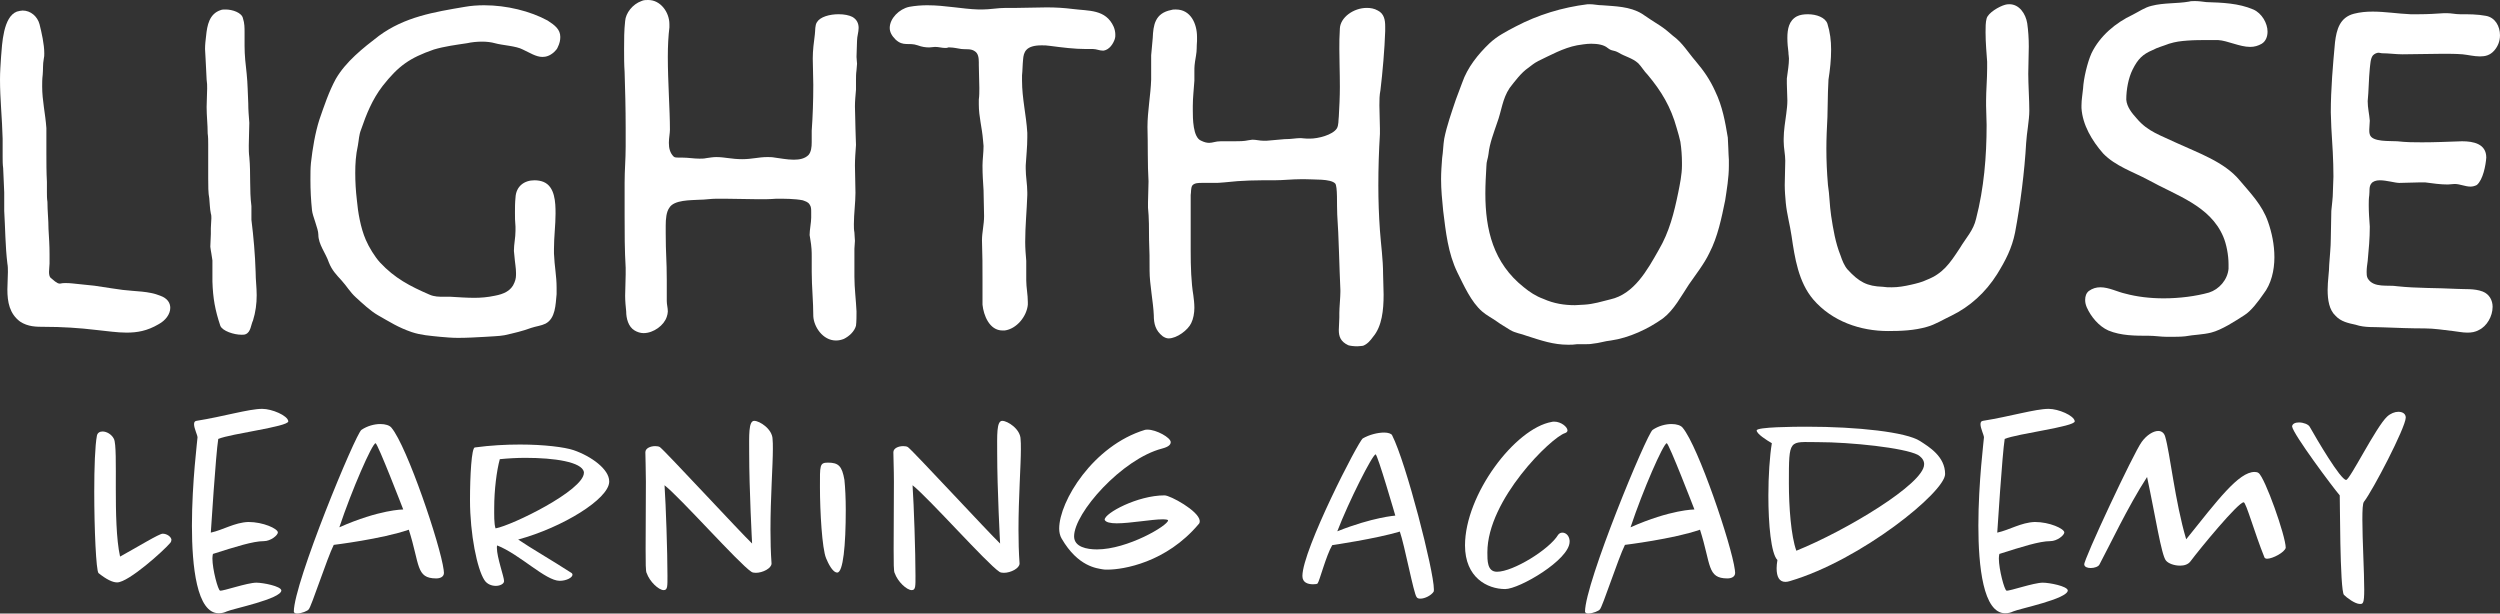
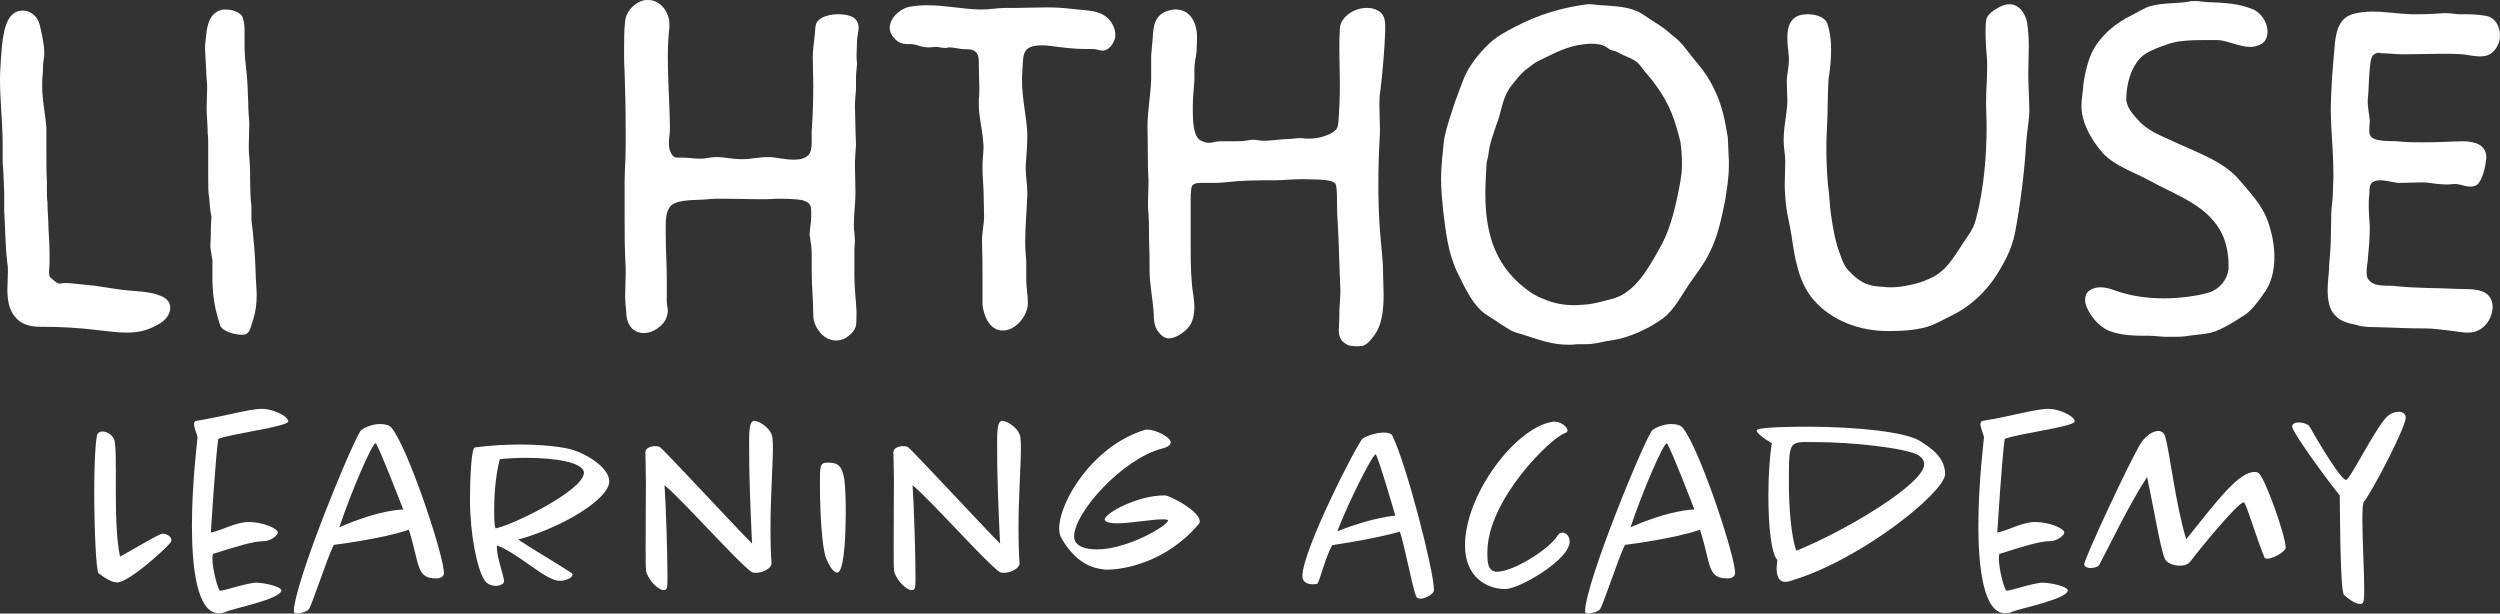
<svg xmlns="http://www.w3.org/2000/svg" id="Layer_2" viewBox="0 0 223.026 54.735">
  <rect x="0" y="0" width="223.026" height="54.735" fill="#333333" stroke="none" />
  <g id="Components">
    <g id="_2006487b-5b1c-427d-b036-a98343a53919_5">
      <path d="M15.199,48.419c-.546.665-3.728,3.538-4.749,3.538-.404,0-.95-.261-1.662-.831-.214-.213-.38-3.918-.38-7.266,0-2.137.071-4.132.237-4.987.047-.261.261-.38.499-.38.356,0,.807.237,1.021.665.404.831-.142,7.385.546,10.495,1.638-.902,3.49-2.042,3.799-2.042.38,0,.736.261.784.522,0,.095-.024.19-.095.285Z" style="fill:#fff;" />
      <path d="M19.471,39.158c-.214,1.282-.665,8.358-.665,8.358,1.092-.237,2.113-.902,3.348-.95,1.33,0,2.612.594,2.636.926,0,.261-.641.784-1.258.784-.95,0-2.517.499-4.535,1.14-.024.095-.047.237-.047.404,0,.973.499,2.849.689,2.873.261.048,2.422-.712,3.229-.712.594,0,2.185.308,2.232.688,0,.76-4.345,1.638-4.868,1.876-.19.095-.451.166-.712.166-1.971,0-2.398-4.203-2.398-7.812,0-3.871.499-7.717.499-7.883,0-.19-.309-.807-.309-1.164,0-.166.047-.284.214-.308,2.398-.38,4.678-1.069,5.865-1.069.878,0,2.256.594,2.327,1.093v.023c0,.475-5.129,1.093-6.245,1.567Z" style="fill:#fff;" />
      <path d="M39.605,51.102c0,.356-.333.499-.689.499-1.828,0-1.448-1.235-2.446-4.346-2.398.831-6.696,1.353-6.696,1.353-.594,1.187-2.018,5.58-2.232,5.746-.071.142-.665.38-1.045.38-.142,0-.261-.048-.285-.166,0-2.564,5.509-15.861,6.031-16.218.522-.356,1.163-.522,1.686-.522.451,0,.831.119.997.332,1.401,1.686,4.369,10.471,4.654,12.68,0,.095.024.19.024.261ZM33.502,39.538c-.309.048-2.113,4.155-3.229,7.503,3.585-1.591,5.699-1.591,5.699-1.591,0,0-2.28-5.912-2.47-5.912Z" style="fill:#fff;" />
      <path d="M46.227,48.134c1.116.76,3.016,1.852,4.702,2.945.095.047.142.119.142.19,0,.261-.546.546-1.14.546-1.258,0-3.538-2.35-5.58-3.158-.024.071-.024.142-.024.213,0,.855.641,2.588.641,2.968,0,.261-.38.428-.736.428-.356,0-.784-.142-1.021-.522-.641-.974-1.282-4.084-1.282-7.124,0-2.232.142-4.654.427-4.702,1.401-.19,2.778-.261,4.037-.261,2.184,0,3.989.237,4.772.499,1.591.546,3.182,1.71,3.182,2.778v.071c-.071,1.52-4.132,4.037-8.121,5.129ZM46.915,40.844c-.807,0-1.615.047-2.327.119-.285,1.044-.499,2.754-.499,4.345,0,.594-.024,1.401.119,1.829,1.472-.261,7.883-3.395,7.883-4.963v-.071c-.19-.902-2.659-1.258-5.177-1.258Z" style="fill:#fff;" />
      <path d="M68.948,40.013c0,1.544-.214,4.322-.214,7.242,0,.997.024,2.018.095,3.015,0,.428-.784.831-1.401.831-.166,0-.309-.024-.404-.095-1.116-.736-6.293-6.577-7.741-7.717.119,1.757.261,5.96.261,8.05,0,.926.024,1.306-.333,1.306-.451,0-1.258-.76-1.52-1.52-.095-.095-.095-.997-.095-2.184,0-1.71.024-4.084.024-5.96,0-1.164-.047-2.137-.047-2.636,0-.357.451-.546.878-.546.166,0,.333.024.428.095.522.404,7.171,7.598,8.216,8.595,0,0-.261-4.82-.261-8.097,0-1.52-.071-2.849.451-2.849.475,0,1.638.736,1.638,1.662.024.213.024.475.024.807Z" style="fill:#fff;" />
      <path d="M75.451,45.474c0,3.206-.237,5.604-.76,5.604-.427,0-.831-.878-.997-1.282-.356-.855-.546-4.155-.546-6.34,0-1.923-.047-2.185.712-2.185.95,0,1.258.309,1.472,1.544.071.689.119,1.638.119,2.659Z" style="fill:#fff;" />
      <path d="M91.074,40.013c0,1.544-.214,4.322-.214,7.242,0,.997.024,2.018.095,3.015,0,.428-.783.831-1.401.831-.166,0-.309-.024-.404-.095-1.116-.736-6.293-6.577-7.741-7.717.119,1.757.261,5.96.261,8.05,0,.926.024,1.306-.333,1.306-.451,0-1.258-.76-1.52-1.52-.095-.095-.095-.997-.095-2.184,0-1.71.024-4.084.024-5.96,0-1.164-.048-2.137-.048-2.636,0-.357.451-.546.878-.546.166,0,.333.024.428.095.522.404,7.171,7.598,8.216,8.595,0,0-.261-4.82-.261-8.097,0-1.52-.071-2.849.451-2.849.475,0,1.638.736,1.638,1.662.024.213.024.475.024.807Z" style="fill:#fff;" />
      <path d="M107.027,46.543c0,.071-.024.142-.095.213-2.897,3.443-6.744,4.06-8.121,4.06-.19,0-.333,0-.427-.024-.499-.095-2.208-.213-3.68-2.754-.142-.237-.214-.57-.214-.878,0-2.446,3.039-7.409,7.646-8.81.071-.023.142-.023.238-.023.783,0,2.066.712,2.066,1.116,0,.237-.214.427-.76.57-3.585.926-7.86,5.746-7.86,7.836,0,.95,1.14,1.164,2.042,1.164,2.731,0,6.34-2.137,6.34-2.588,0-.071-.238-.095-.499-.095-.95,0-2.873.357-4.084.357-.57,0-.974-.095-1.069-.309v-.024c0-.57,2.921-2.161,5.343-2.161.499,0,3.039,1.377,3.134,2.256v.095Z" style="fill:#fff;" />
      <path d="M126.731,53.405c-.166,0-.285-.023-.356-.142-.261-.309-1.069-4.63-1.496-5.841-2.137.641-6.031,1.211-6.031,1.211-.546.926-1.14,3.23-1.306,3.419-.047.048-.19.071-.404.071-.451,0-.95-.142-.95-.737,0-2.327,5.01-12.062,5.39-12.276.57-.332,1.33-.522,1.9-.522.356,0,.641.095.712.237,1.258,2.469,3.728,12.11,3.728,13.748,0,.119,0,.19-.024.213-.214.333-.784.617-1.164.617ZM122.719,40.536c-.285.024-2.398,4.203-3.419,6.862,3.158-1.258,5.176-1.401,5.176-1.401,0,0-1.591-5.485-1.757-5.461Z" style="fill:#fff;" />
      <path d="M140.026,48.324c0,1.615-4.488,4.226-5.746,4.226-1.591,0-3.586-1.021-3.586-3.894,0-4.535,4.464-10.448,7.741-11.018.071-.024.142-.024.214-.024.617,0,1.187.475,1.187.784,0,.095-.071.19-.214.237-1.235.38-6.933,5.936-6.933,10.638,0,.713-.024,1.733.855,1.733,1.448,0,4.678-1.994,5.461-3.3.095-.119.214-.19.38-.19.261,0,.594.213.641.712v.095Z" style="fill:#fff;" />
      <path d="M154.793,51.102c0,.356-.332.499-.689.499-1.828,0-1.448-1.235-2.446-4.346-2.398.831-6.696,1.353-6.696,1.353-.594,1.187-2.018,5.58-2.232,5.746-.071.142-.665.38-1.045.38-.142,0-.261-.048-.285-.166,0-2.564,5.509-15.861,6.031-16.218.522-.356,1.163-.522,1.686-.522.451,0,.831.119.997.332,1.401,1.686,4.369,10.471,4.654,12.68,0,.095.024.19.024.261ZM148.69,39.538c-.309.048-2.113,4.155-3.229,7.503,3.585-1.591,5.699-1.591,5.699-1.591,0,0-2.28-5.912-2.47-5.912Z" style="fill:#fff;" />
      <path d="M159.681,51.838c-.142.047-.285.071-.404.071-.546,0-.784-.451-.784-1.211,0-.213.024-.452.071-.736-.57-.57-.807-3.182-.807-5.746,0-1.757.119-3.514.309-4.678-.451-.261-1.353-.831-1.353-1.14s3.348-.332,4.488-.332c4.488,0,8.857.475,10.091,1.282.807.522,2.232,1.377,2.232,2.944,0,1.591-7.48,7.67-13.843,9.546ZM171.103,40.583c-1.235-.641-6.007-1.14-8.928-1.14-2.588,0-2.588-.38-2.588,3.657,0,2.137.19,4.702.665,6.031,4.464-1.805,11.398-5.983,11.398-7.693v-.119c-.048-.38-.356-.617-.546-.736Z" style="fill:#fff;" />
      <path d="M178.84,39.158c-.214,1.282-.665,8.358-.665,8.358,1.092-.237,2.113-.902,3.348-.95,1.329,0,2.612.594,2.636.926,0,.261-.641.784-1.258.784-.95,0-2.517.499-4.535,1.14-.024.095-.047.237-.047.404,0,.973.499,2.849.689,2.873.261.048,2.422-.712,3.229-.712.594,0,2.185.308,2.232.688,0,.76-4.345,1.638-4.868,1.876-.19.095-.451.166-.712.166-1.971,0-2.398-4.203-2.398-7.812,0-3.871.499-7.717.499-7.883,0-.19-.309-.807-.309-1.164,0-.166.047-.284.214-.308,2.398-.38,4.678-1.069,5.865-1.069.878,0,2.256.594,2.327,1.093v.023c0,.475-5.129,1.093-6.245,1.567Z" style="fill:#fff;" />
      <path d="M202.25,49.844c-.119,0-.214-.048-.238-.119-.878-2.161-1.638-4.916-1.852-4.916-.499,0-3.918,4.156-4.749,5.272-.214.284-.57.38-.926.38-.522,0-1.045-.19-1.258-.452-.404-.451-.95-4.013-1.686-7.456-1.71,2.636-3.419,6.269-4.25,7.812-.095.19-.451.309-.784.309-.285,0-.546-.095-.57-.309-.095-.356,4.417-9.996,5.129-10.946.428-.593,1.021-.973,1.472-.973.285,0,.522.166.617.499.428,1.424.878,5.817,1.876,9.165,2.802-3.49,4.678-6.007,6.102-6.007.142,0,.261.024.356.095.57.404,2.422,5.628,2.422,6.672-.095.404-1.163.974-1.662.974Z" style="fill:#fff;" />
      <path d="M210.89,44.762c-.119.142-.142.76-.142,1.591,0,1.805.166,4.678.166,6.245,0,1.258-.119,1.282-.38,1.282-.451,0-1.187-.57-1.425-.807-.38-.356-.356-8.905-.38-8.881-.594-.688-4.179-5.485-4.25-6.15v-.024c.047-.237.309-.332.617-.332.38,0,.831.166.95.38.617,1.092,2.755,4.749,3.253,4.749.332,0,2.659-4.725,3.657-5.651.309-.285.689-.428.997-.428.404,0,.665.19.665.522-.024.902-2.945,6.506-3.728,7.503Z" style="fill:#fff;" />
      <path d="M2.022.94c.705,0,1.317.517,1.505,1.223.188.752.423,1.787.423,2.586,0,.188,0,.329-.047.517-.094.47-.047.941-.094,1.411-.047.377-.047.706-.047,1.035,0,1.27.282,2.398.376,3.715v2.257c0,.752,0,1.693.047,2.539v.893c0,.282,0,.611.047.894,0,.799.094,1.599.094,2.398.047.799.094,1.504.094,2.257v.847c0,.188-.047.47-.047.752,0,.235.047.423.141.517.235.188.564.518.799.518h.047c.188-.047.329-.047.517-.047.376,0,.705.047,1.176.094.47.047.893.094,1.364.141.517.094,1.035.141,1.552.235.329.047.658.094.988.141,1.128.141,2.304.094,3.338.517.658.235.894.658.894,1.082,0,.564-.423,1.128-1.035,1.458-1.035.611-1.928.752-2.869.752-.846,0-1.74-.141-2.68-.235-1.552-.188-3.104-.282-4.655-.282-.705,0-1.458,0-2.163-.47-.94-.706-1.129-1.74-1.129-2.869,0-.517.047-1.035.047-1.552,0-.235,0-.518-.047-.752-.188-1.552-.188-3.151-.282-4.703v-1.646c-.047-.705-.047-1.504-.094-2.163-.047-.329-.047-.706-.047-1.035v-1.599c-.047-1.881-.235-3.527-.235-5.267,0-.658.047-1.316.094-2.022.094-1.175.188-3.574,1.411-4.044.188-.047.376-.094.517-.094Z" style="fill:#fff;" />
      <path d="M20.125.847c.611,0,1.458.282,1.552.799.141.423.141.846.141,1.222v1.223c0,.847.094,1.693.188,2.493.094.893.094,1.74.141,2.633,0,.564.047,1.128.094,1.74,0,.658-.047,1.317-.047,2.022,0,.329,0,.706.047,1.035.141,1.504,0,2.915.188,4.373v1.223c.188,1.504.329,3.104.376,4.655,0,.705.094,1.364.094,2.069,0,.753-.094,1.505-.329,2.257-.188.376-.188,1.035-.658,1.223-.094.047-.235.047-.376.047-.658,0-1.693-.329-1.881-.799-.47-1.411-.658-2.445-.705-3.95v-1.881c-.047-.423-.141-.799-.188-1.223,0-.376.047-.752.047-1.128v-.518c0-.282.047-.611.047-.893,0-.141,0-.282-.047-.423-.094-.423-.094-.941-.141-1.364-.094-.423-.094-1.176-.094-1.74v-3.056c0-.33,0-.658-.047-.988,0-.799-.094-1.552-.094-2.351,0-.564.047-1.128.047-1.646,0-.282,0-.517-.047-.799-.047-.658-.047-1.269-.094-1.881,0-.282-.047-.564-.047-.847,0-.376.047-.799.094-1.175.094-.941.282-1.975,1.317-2.304.094-.047.282-.047.423-.047Z" style="fill:#fff;" />
-       <path d="M43.213.47c1.975,0,4.091.518,5.643,1.364.658.423,1.128.799,1.128,1.457,0,.282-.047.564-.235.941-.047.141-.188.282-.329.423-.376.329-.705.423-1.035.423-.564,0-1.128-.376-1.74-.658-.611-.33-1.834-.376-2.492-.565-.329-.094-.752-.141-1.129-.141-.47,0-.941.047-1.364.141-.94.141-2.022.282-2.962.565-2.163.752-3.151,1.457-4.561,3.245-.94,1.222-1.458,2.539-1.928,3.903-.188.47-.188.894-.282,1.411-.188.847-.235,1.646-.235,2.445s.047,1.599.141,2.398c.094,1.082.329,2.492.799,3.574.282.658.799,1.505,1.27,2.022,1.317,1.411,2.68,2.116,4.42,2.869.423.188.846.188,1.317.188h.564c.799.047,1.458.094,2.116.094.564,0,1.175-.047,1.834-.188.752-.141,1.458-.423,1.74-1.175.141-.329.141-.564.141-.847,0-.47-.094-.893-.141-1.504,0-.141-.047-.33-.047-.47,0-.611.141-1.175.141-1.787v-.376c-.047-.47-.047-.847-.047-1.27s0-.847.047-1.316c.047-1.035.799-1.552,1.693-1.552.282,0,.565.047.799.141,1.035.423,1.082,1.834,1.082,2.821,0,1.035-.141,2.069-.141,3.15v.423c.047,1.175.235,1.975.235,3.057v.564c-.094.94-.094,2.163-.988,2.633-.376.188-.847.235-1.27.376-.752.282-1.552.47-2.398.658-.517.094-1.129.094-1.693.141-.847.047-1.646.094-2.445.094-.517,0-1.081-.047-1.599-.094-.893-.094-1.693-.141-2.539-.423-1.223-.423-1.928-.893-3.01-1.504-.658-.377-1.411-1.082-1.975-1.599-.517-.47-.799-.988-1.27-1.505-.47-.517-.847-.894-1.129-1.599-.282-.847-.94-1.599-.94-2.493,0-.517-.517-1.645-.565-2.163-.094-.893-.141-1.787-.141-2.727,0-.518,0-1.035.047-1.505.141-1.269.376-2.68.752-3.856.423-1.223.846-2.493,1.458-3.621.893-1.552,2.445-2.775,3.856-3.856,2.304-1.693,4.89-2.116,7.665-2.586.517-.094,1.129-.141,1.74-.141Z" style="fill:#fff;" />
      <path d="M57.837,0c1.081,0,1.881,1.081,1.881,2.163v.282c-.094.752-.141,1.645-.141,2.633,0,2.21.188,4.75.188,6.489,0,.329-.094.752-.094,1.175,0,.47.094.894.423,1.223.094.094.282.094.423.094h.329c.564,0,1.034.094,1.552.094.188,0,.423,0,.611-.047.329-.047.611-.094.893-.094.752,0,1.364.188,2.304.188.893,0,1.458-.188,2.257-.188.188,0,.423,0,.658.047.423.047,1.081.188,1.693.188.517,0,.988-.094,1.317-.423.235-.282.282-.706.282-1.129v-1.034c.094-1.27.141-2.681.141-4.091,0-.799-.047-1.599-.047-2.351,0-.706.094-1.458.188-2.163.047-.376,0-.799.188-1.081.282-.47,1.128-.706,1.928-.706.517,0,.941.094,1.223.235.423.235.565.611.565.988s-.141.753-.141,1.129c0,.423-.047.988-.047,1.457,0,.235.047.423.047.611s-.047.376-.047.565c-.047.329-.047.611-.047.893v.847c-.047.564-.094,1.035-.094,1.504,0,.611.047,1.223.047,1.976,0,.517.047.988.047,1.457-.047.658-.094,1.27-.094,1.834,0,.752.047,1.552.047,2.445,0,.847-.141,1.881-.141,2.774,0,.282,0,.518.047.752,0,.282.047.518.047.753,0,.235-.047.47-.047.705v2.493c0,1.035.141,2.069.188,3.103,0,.33,0,.941-.047,1.27-.141.517-.611.94-1.081,1.175-.235.094-.47.141-.705.141-1.175,0-1.975-1.223-2.022-2.163,0-1.316-.141-2.633-.141-3.95v-1.364c0-.423,0-.847-.141-1.646,0-.094-.047-.188-.047-.282,0-.47.141-1.128.141-1.552v-.517c0-.235,0-.47-.141-.658-.141-.235-.376-.282-.611-.376-.705-.141-1.646-.141-2.351-.141-.565.047-1.081.047-1.599.047-1.035,0-1.975-.047-3.057-.047h-.658c-.565,0-1.035.094-1.599.094-.705.047-2.21,0-2.633.705-.282.377-.329,1.035-.329,1.599v.706c0,1.834.094,2.351.094,4.138v1.881c0,.329.094.611.094.94,0,.141-.047.33-.094.47-.235.752-1.175,1.458-2.069,1.458-.282,0-.564-.094-.799-.235-.564-.33-.752-1.082-.752-1.693-.047-.47-.094-.94-.094-1.411,0-.611.047-1.223.047-1.881v-.611c-.094-1.552-.094-3.151-.094-4.703v-2.869c0-1.175.094-2.069.094-3.244v-1.693c0-1.646-.047-3.527-.094-4.937-.047-.706-.047-1.364-.047-2.069,0-.847,0-1.646.094-2.493.047-.705.658-1.504,1.458-1.787.188-.094.423-.094.611-.094Z" style="fill:#fff;" />
      <path d="M82.759.47c1.552,0,3.057.33,4.561.377h.282c.705,0,1.411-.141,2.116-.141h.941c.893,0,1.834-.047,2.727-.047.799,0,1.552.047,2.304.141,1.411.188,2.962,0,3.668,1.599.094.235.141.47.141.705,0,.141,0,.235-.047.376-.141.423-.47.941-.988,1.035h-.094c-.282,0-.565-.141-.847-.141h-.611c-1.081,0-2.163-.141-3.244-.282-.282-.047-.517-.047-.752-.047-1.411,0-1.599.611-1.646,1.269-.047.423-.047.988-.094,1.411v.47c0,1.599.376,3.057.47,4.655v.423c0,.846-.094,1.645-.141,2.492v.282c0,.705.141,1.411.141,2.116v.235c-.047,1.411-.188,2.774-.188,4.185,0,.564.047,1.129.094,1.693v1.74c0,.611.141,1.27.141,1.928v.235c-.094,1.035-.988,2.163-2.069,2.304h-.188c-1.175,0-1.693-1.364-1.787-2.304v-2.163c0-1.27,0-2.257-.047-3.574,0-.706.188-1.411.188-2.163,0-.658-.047-1.646-.047-2.304-.047-.799-.094-1.364-.094-2.21,0-.47.094-1.175.094-1.74,0-.188-.047-.33-.047-.518-.094-1.175-.376-2.069-.376-3.198v-.423c.047-.329.047-.705.047-1.034,0-.658-.047-1.364-.047-2.069v-.235c0-.376-.047-.799-.376-.988-.329-.235-.799-.141-1.176-.188-.329-.047-.705-.141-1.034-.141h-.141c-.094.047-.188.047-.282.047-.282,0-.564-.094-.893-.094-.188,0-.329.047-.517.047-.329,0-.658-.047-1.035-.188-.799-.282-1.27.141-1.975-.518-.329-.329-.517-.658-.517-1.035,0-.846.847-1.693,1.74-1.881.517-.094,1.081-.141,1.646-.141Z" style="fill:#fff;" />
      <path d="M104.906.847c1.317,0,1.881,1.269,1.881,2.445v.376c-.047.518,0,.799-.094,1.317-.141.799-.141.988-.141,1.364v.847c-.047.752-.141,1.504-.141,2.257v.376c0,.705,0,2.445.752,2.727.282.141.517.188.705.188.329,0,.564-.141,1.034-.141h1.223c.423,0,.847,0,1.27-.094.094,0,.235-.047.329-.047.329,0,.658.094.988.094h.282c.47-.047,1.128-.094,1.599-.141.658,0,.988-.094,1.458-.094.141,0,.329.047.565.047h.235c.752,0,2.022-.329,2.398-.893.188-.282.141-.753.188-1.082.047-.799.094-1.787.094-2.633,0-1.364-.047-2.304-.047-3.386,0-.564,0-1.128.047-1.834.047-.988,1.222-1.834,2.398-1.834.329,0,.658.047.988.235.564.282.658.847.658,1.411v.423c-.047,1.552-.235,3.715-.423,5.267-.094.47-.094.893-.094,1.364,0,.705.047,1.411.047,2.069v.47c-.094,1.552-.141,3.057-.141,4.608,0,1.317.047,2.681.141,3.997.094,1.317.282,2.586.282,3.903,0,.564.047,1.175.047,1.834,0,1.364-.141,2.821-.941,3.762-.235.329-.517.658-.893.799-.094,0-.282.047-.517.047-.329,0-.658-.047-.799-.094-.705-.329-.847-.799-.847-1.364,0-.376.047-.705.047-1.128v-.377c0-.47.094-1.41.094-1.881v-.188c-.094-1.928-.141-4.796-.282-6.725-.047-.846.047-2.539-.188-2.774-.423-.423-1.881-.329-2.681-.376h-.376c-.752,0-1.599.094-2.304.094-1.74,0-2.821,0-4.514.188-.376.047-.705.047-1.035.047h-.988c-.282,0-.658,0-.846.235-.141.235-.094.611-.141.847v4.984c0,1.411.047,2.821.235,3.95.047.33.094.753.094,1.129,0,.47-.094.988-.282,1.364-.282.611-1.27,1.364-2.022,1.364-.188,0-.376-.094-.517-.188-.658-.517-.799-1.128-.799-1.881-.047-1.176-.376-2.775-.376-3.95,0-1.081,0-1.693-.047-2.774,0-.847,0-2.022-.094-2.869v-.47c0-.611.047-1.223.047-1.881-.094-1.458-.047-3.386-.094-4.843,0-1.411.282-2.821.329-4.232v-2.163c.047-.517.094-1.082.141-1.552.047-1.129.188-2.21,1.646-2.493.141-.047.282-.047.423-.047Z" style="fill:#fff;" />
      <path d="M141.819.376c.376,0,.705.094,1.128.094,1.129.094,2.445.094,3.527.753.47.329,1.129.752,1.646,1.081.423.282.752.564,1.128.894.847.611,1.364,1.504,2.022,2.257.752.893,1.27,1.645,1.74,2.68.658,1.364.893,2.728,1.129,4.138.047.611.047,1.364.094,1.975v.564c0,1.035-.188,2.116-.329,3.057-.329,1.599-.658,3.244-1.411,4.702-.47.988-1.223,1.928-1.834,2.821-.658.988-1.316,2.257-2.304,3.01-1.316.94-3.01,1.74-4.655,1.975-.517.047-1.035.235-1.599.282-.235.047-.47.047-.705.047h-.705c-.282.047-.517.047-.799.047-1.317,0-2.398-.376-3.715-.799-.47-.188-.988-.235-1.458-.517-.423-.282-.799-.47-1.175-.752-.47-.33-.941-.564-1.317-.894-.988-.847-1.646-2.351-2.21-3.479-.846-1.74-1.034-3.621-1.27-5.502-.094-.94-.188-1.881-.188-2.821,0-.611.047-1.27.094-1.881.094-.611.094-1.175.188-1.74.235-1.175.658-2.351,1.035-3.48.188-.517.376-.988.564-1.504.47-1.364,1.411-2.539,2.445-3.527.705-.658,1.458-1.034,2.351-1.504,1.975-1.035,4.138-1.693,6.395-1.975h.188ZM137.211,5.455c-.376.188-.564.376-.893.611-.611.423-1.175,1.176-1.646,1.787-.658.988-.705,2.022-1.129,3.15-.282.847-.658,1.787-.752,2.727-.047.423-.188.658-.188,1.082-.047.847-.094,1.646-.094,2.445,0,3.245.705,6.207,3.433,8.37.517.423,1.081.799,1.74,1.035.94.423,1.881.564,2.821.564.282,0,.564-.047.846-.047.799-.047,1.552-.282,2.304-.47,2.116-.47,3.292-2.587,4.326-4.42.941-1.599,1.364-3.292,1.74-5.126.141-.705.329-1.599.329-2.398v-.235c0-.611-.047-1.269-.141-1.881-.094-.376-.188-.799-.329-1.223-.517-1.881-1.364-3.292-2.586-4.75-.329-.329-.564-.752-.847-1.034-.517-.47-1.222-.611-1.74-.941-.517-.282-.565-.094-.988-.423-.329-.282-.894-.376-1.458-.376-.47,0-.94.094-1.27.141-1.223.235-2.398.893-3.48,1.411Z" style="fill:#fff;" />
      <path d="M179.249.376c.894,0,1.458.847,1.599,1.693.094.658.141,1.364.141,2.069,0,.847-.047,1.646-.047,2.445,0,.94.094,2.351.094,3.291,0,.847-.235,2.022-.282,2.869-.141,2.54-.517,5.502-.988,7.994-.282,1.411-.846,2.493-1.599,3.715-1.034,1.646-2.445,2.915-4.091,3.715-.705.33-1.458.799-2.163.988-1.129.33-2.304.377-3.48.377-2.445,0-4.984-.847-6.677-2.821-1.317-1.552-1.646-3.715-1.928-5.643-.141-.988-.423-1.975-.517-2.963-.047-.517-.094-1.081-.094-1.599,0-.705.047-1.457.047-2.163,0-.564-.141-1.128-.141-1.74v-.235c0-.705.141-1.552.235-2.257.047-.376.094-.752.094-1.128,0-.517-.047-1.035-.047-1.505v-.47c.094-.752.188-1.223.188-1.787,0-.188-.047-.33-.047-.564-.047-.377-.094-.8-.094-1.27,0-.799.141-1.552.846-1.928.282-.141.611-.188.988-.188.752,0,1.552.282,1.74.847.235.752.329,1.505.329,2.304,0,.893-.094,1.787-.235,2.68,0,.376-.047.706-.047,1.082,0,.705-.047,1.552-.047,2.257-.047.94-.094,1.881-.094,2.821,0,1.081.047,2.116.141,3.244.141.847.141,1.787.282,2.728.188,1.223.376,2.398.846,3.574.141.423.329.894.611,1.223,1.035,1.128,1.74,1.504,3.151,1.552.282.047.517.047.799.047.564,0,1.129-.094,1.74-.235.423-.094.988-.235,1.364-.423,1.458-.564,2.069-1.457,2.962-2.821.565-.94,1.223-1.599,1.458-2.633.705-2.727.941-5.549.941-8.37,0-.564-.047-1.175-.047-1.74v-.423c0-.894.094-1.928.094-2.869v-.611c-.047-.705-.141-1.693-.141-2.633,0-.423,0-.893.094-1.222.141-.518,1.128-1.082,1.646-1.223.141-.047.235-.047.376-.047Z" style="fill:#fff;" />
      <path d="M195.753.094c.376,0,.705.047,1.081.094,1.411.047,2.868.094,4.185.658.752.329,1.27,1.222,1.27,1.975,0,.423-.141.846-.517,1.081-.329.188-.658.282-1.035.282-.941,0-2.022-.564-2.868-.611h-.799c-.658,0-1.317,0-1.928.047-.611.047-1.035.094-1.646.282-.47.188-1.034.33-1.458.564-.893.377-1.317.799-1.787,1.74-.376.752-.565,1.787-.565,2.68.047.658.517,1.223.941,1.693.988,1.175,2.163,1.504,3.527,2.163,1.928.894,4.279,1.693,5.643,3.339.988,1.175,2.022,2.21,2.539,3.715.329.94.565,2.022.565,3.15,0,1.175-.282,2.398-.988,3.292-.423.611-1.081,1.504-1.693,1.881-.799.517-2.022,1.316-2.962,1.552-.752.188-1.552.188-2.304.329-.376.047-.988.047-1.364.047h-.282c-.517,0-1.081-.094-1.599-.094-1.223,0-2.492,0-3.621-.47-.846-.376-1.552-1.223-1.928-2.069-.094-.235-.141-.423-.141-.658,0-.329.094-.611.329-.799.329-.235.658-.329,1.035-.329.752,0,1.552.423,2.21.564,1.035.282,2.21.423,3.433.423,1.411,0,2.868-.188,4.044-.517.893-.282,1.646-1.129,1.74-2.116v-.423c0-.799-.188-1.787-.47-2.445-1.175-2.774-4.185-3.667-6.724-5.078-1.317-.706-2.916-1.223-3.997-2.351-.988-1.129-1.834-2.54-1.928-4.044v-.235c0-.518.094-.988.141-1.505.047-.893.376-2.304.752-3.15.752-1.552,2.163-2.727,3.668-3.433.564-.282,1.081-.658,1.693-.799,1.081-.282,2.257-.188,3.338-.376.141-.047.329-.047.47-.047Z" style="fill:#fff;" />
      <path d="M211.646,1.035c1.129,0,2.257.188,3.386.235h.799c.752,0,1.505-.047,2.21-.094h.235c.423,0,.752.094,1.175.094.799,0,1.552,0,2.304.141.847.141,1.27.94,1.27,1.74,0,.517-.188.988-.517,1.364-.376.423-.799.518-1.27.518-.517,0-1.081-.141-1.552-.188-.611-.047-1.176-.047-1.787-.047-1.176,0-2.398.047-3.574.047-.611,0-1.223-.094-1.834-.094-.094,0-.188-.047-.282-.047-.188,0-.376.094-.517.235-.235.282-.235.847-.282,1.175-.094.941-.094,1.975-.188,2.916,0,.611.141,1.128.188,1.74,0,.235-.047.517-.047.799,0,.141,0,.282.047.423.188.705,1.834.564,2.445.611.846.094,1.505.094,2.21.094,1.129,0,2.21-.047,3.574-.094,1.035,0,2.163.235,2.163,1.458-.047.658-.282,1.975-.847,2.445-.188.094-.376.141-.564.141-.47,0-.941-.235-1.411-.235-.188,0-.423.047-.611.047-.658,0-1.317-.094-2.022-.188h-.47c-.611,0-1.223.047-1.834.047-.376,0-1.129-.235-1.74-.235-.329,0-.611.094-.752.282-.235.282-.141.706-.188,1.035-.047.329-.047.611-.047.894,0,.658.047,1.269.094,1.928,0,1.035-.094,2.069-.188,3.057-.047.329-.094.658-.094.988,0,.188,0,.376.094.564.517.894,1.834.564,2.633.705,1.74.189,3.574.141,5.314.235.752.047,1.552-.047,2.304.235.611.235.893.799.893,1.364,0,.847-.517,1.74-1.223,2.069-.329.188-.658.235-1.034.235-.423,0-.847-.094-1.27-.141-.846-.094-1.693-.235-2.539-.235-1.222,0-2.445-.047-3.668-.094-.847-.047-1.646.047-2.492-.235-.658-.141-1.317-.282-1.787-.799-.565-.517-.705-1.411-.705-2.304,0-.799.141-1.646.141-2.257.047-.752.141-1.552.141-2.304,0-.847.047-1.646.047-2.493.047-.564.141-1.128.141-1.74,0-.423.047-.894.047-1.317,0-1.458-.094-2.915-.188-4.373,0-.47-.047-.894-.047-1.364,0-2.069.188-4.232.376-6.254.141-1.128.423-2.21,1.693-2.539.565-.141,1.082-.188,1.646-.188Z" style="fill:#fff;" />
    </g>
  </g>
</svg>